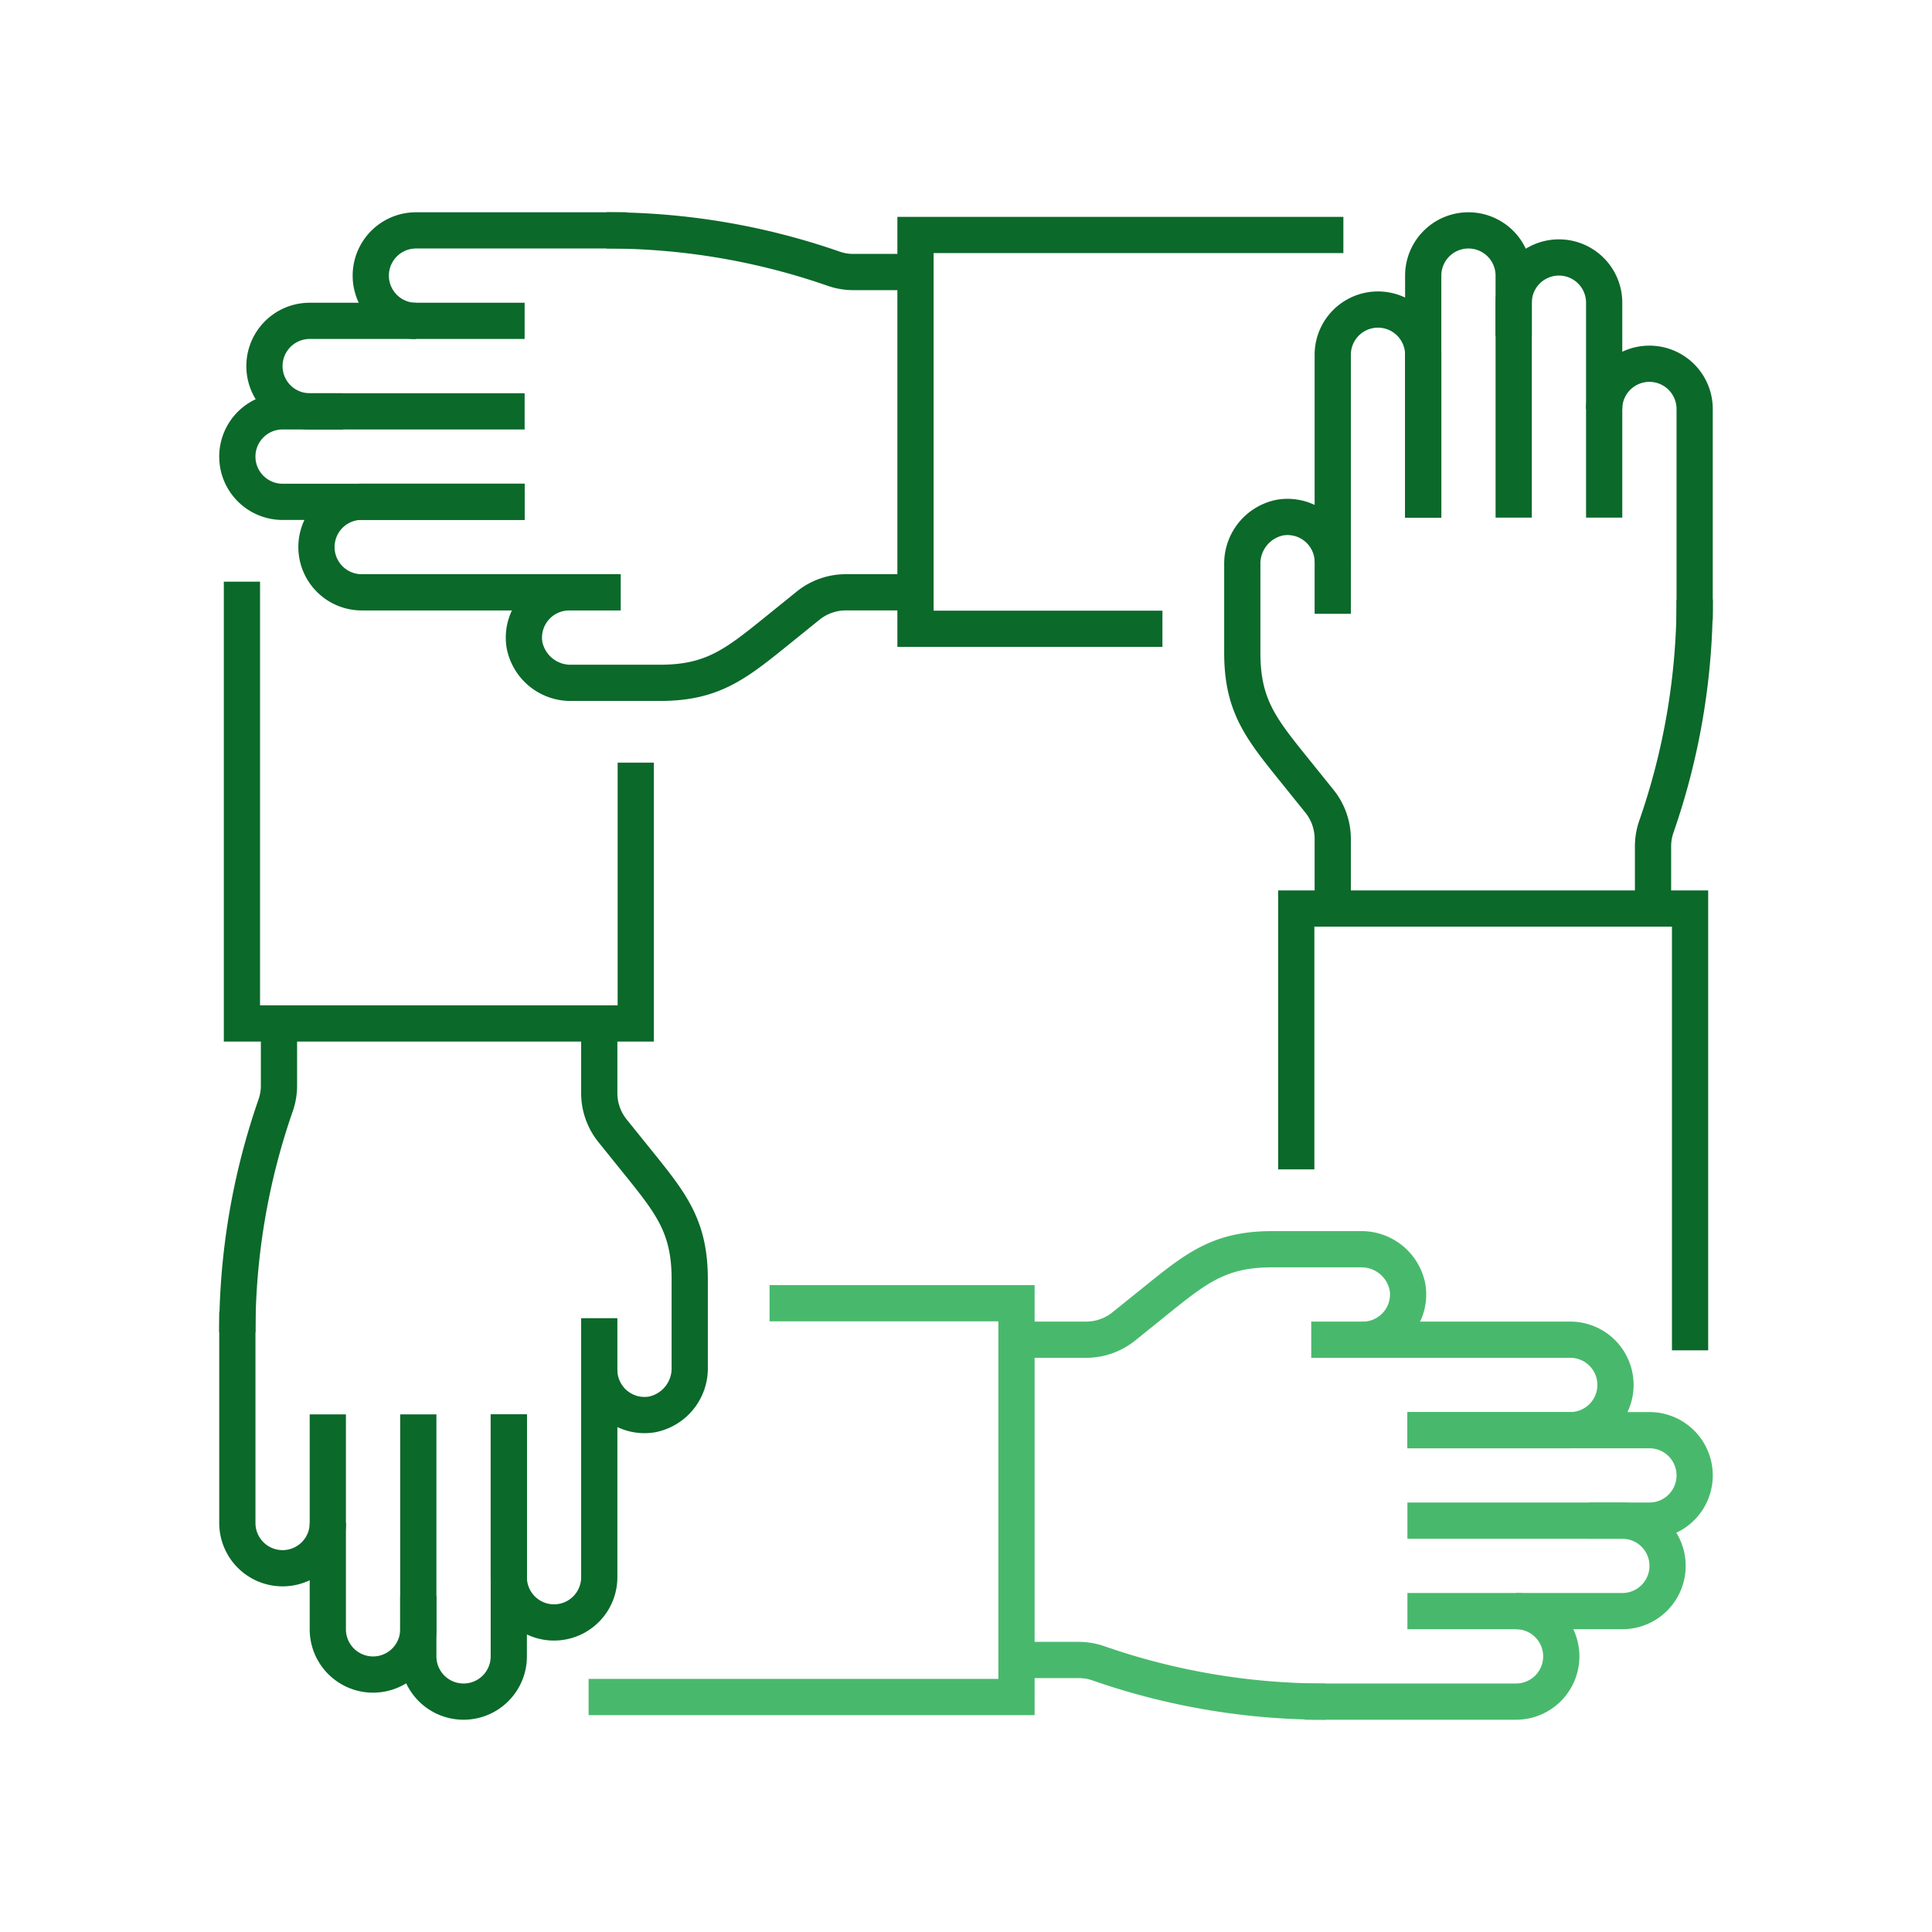
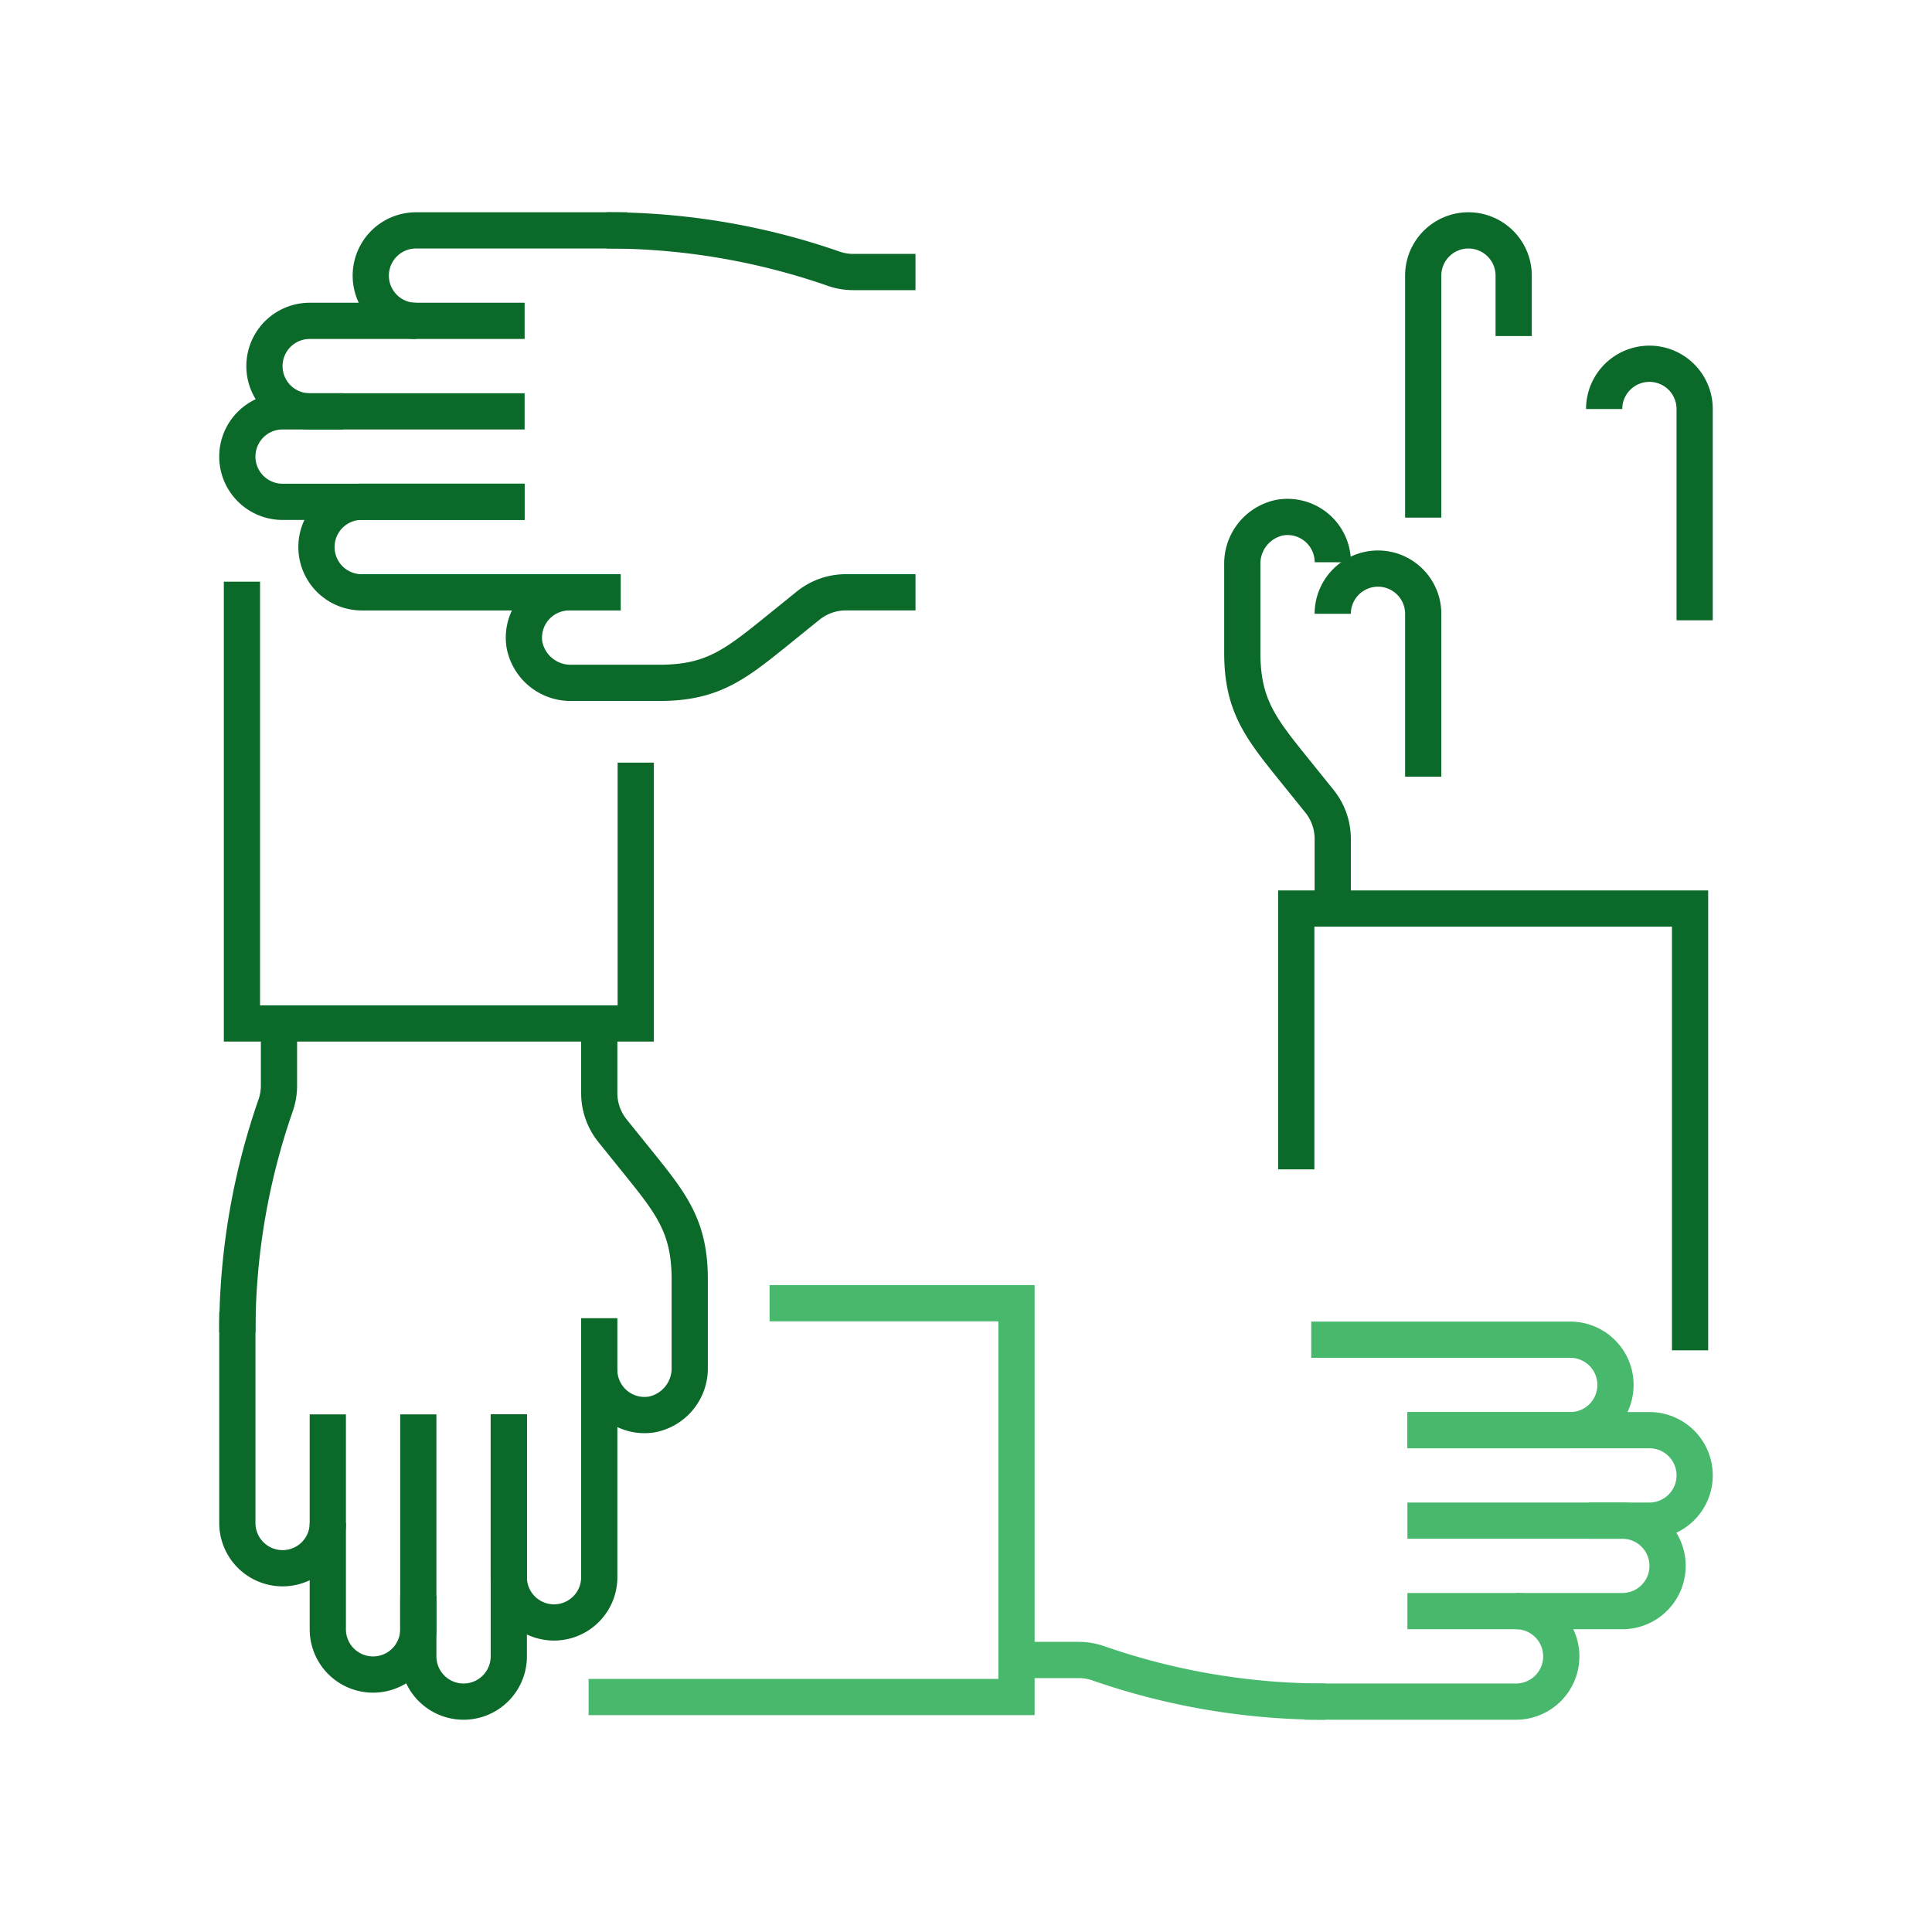
<svg xmlns="http://www.w3.org/2000/svg" width="160" height="160" viewBox="0 0 160 160">
  <defs>
    <clipPath id="a">
      <rect width="160" height="160" fill="none" stroke="#707070" stroke-width="3" />
    </clipPath>
  </defs>
  <g clip-path="url(#a)">
    <path d="M28.56,54.583V76.035a3.746,3.746,0,1,1-7.492,0V62.549" transform="translate(21.068 54.583)" fill="none" stroke="#0b692a" stroke-miterlimit="10" stroke-width="3" />
    <path d="M24.815,58.566V78.608a3.747,3.747,0,0,1-7.494,0V73.6" transform="translate(17.321 58.566)" fill="none" stroke="#0b692a" stroke-miterlimit="10" stroke-width="3" />
    <path d="M21.068,58.566v17.8a3.747,3.747,0,0,1-7.494,0v-17.8" transform="translate(13.574 58.566)" fill="none" stroke="#0b692a" stroke-miterlimit="10" stroke-width="3" />
    <path d="M9.828,54.314v17.5a3.747,3.747,0,0,0,7.494,0" transform="translate(9.828 54.314)" fill="none" stroke="#0b692a" stroke-miterlimit="10" stroke-width="3" />
    <path d="M24.814,42.379v5.764a4.977,4.977,0,0,0,1.1,3.124l2.268,2.814c2.668,3.308,4.124,5.226,4.124,9.476v7.3a3.887,3.887,0,0,1-3.118,3.9,3.749,3.749,0,0,1-4.376-3.7" transform="translate(24.814 42.379)" fill="none" stroke="#0b692a" stroke-miterlimit="10" stroke-width="3" />
    <path d="M13.276,42.379v5.172a4.986,4.986,0,0,1-.256,1.55A57.054,57.054,0,0,0,9.828,67.965" transform="translate(9.828 42.379)" fill="none" stroke="#0b692a" stroke-miterlimit="10" stroke-width="3" />
    <path d="M42.632,39.822v20.1H10.018V24.836" transform="translate(10.018 24.836)" fill="none" stroke="#0b692a" stroke-linecap="square" stroke-miterlimit="10" stroke-width="3" />
    <path d="M38.3,28.275H16.852a3.748,3.748,0,0,1,0-7.5H30.338" transform="translate(13.106 20.779)" fill="none" stroke="#0b692a" stroke-miterlimit="10" stroke-width="3" />
    <path d="M33.616,24.527H13.574a3.747,3.747,0,0,1,0-7.494H18.58" transform="translate(9.828 17.033)" fill="none" stroke="#0b692a" stroke-miterlimit="10" stroke-width="3" />
    <path d="M32.5,20.78h-17.8a3.747,3.747,0,0,1,0-7.494H32.5" transform="translate(10.948 13.286)" fill="none" stroke="#0b692a" stroke-miterlimit="10" stroke-width="3" />
    <path d="M36.6,9.54H19.1a3.747,3.747,0,0,0,0,7.494" transform="translate(15.353 9.54)" fill="none" stroke="#0b692a" stroke-miterlimit="10" stroke-width="3" />
    <path d="M54.122,24.526H48.358a4.973,4.973,0,0,0-3.124,1.1L42.42,27.9c-3.308,2.668-5.226,4.124-9.476,4.124h-7.3a3.887,3.887,0,0,1-3.9-3.118,3.749,3.749,0,0,1,3.7-4.376" transform="translate(21.696 24.526)" fill="none" stroke="#0b692a" stroke-miterlimit="10" stroke-width="3" />
    <path d="M50.7,12.988H45.53a4.928,4.928,0,0,1-1.55-.256A57.063,57.063,0,0,0,25.116,9.54" transform="translate(25.116 9.54)" fill="none" stroke="#0b692a" stroke-miterlimit="10" stroke-width="3" />
-     <path d="M56.858,42.344H37.909V9.73H71.844" transform="translate(37.909 9.73)" fill="none" stroke="#0b692a" stroke-linecap="square" stroke-miterlimit="10" stroke-width="3" />
-     <path d="M55.186,38.016V16.564a3.746,3.746,0,1,1,7.492,0l0,13.486" transform="translate(55.186 12.818)" fill="none" stroke="#0b692a" stroke-miterlimit="10" stroke-width="3" />
+     <path d="M55.186,38.016a3.746,3.746,0,1,1,7.492,0l0,13.486" transform="translate(55.186 12.818)" fill="none" stroke="#0b692a" stroke-miterlimit="10" stroke-width="3" />
    <path d="M58.932,33.328V13.286a3.746,3.746,0,0,1,7.492,0v5.006" transform="translate(58.932 9.54)" fill="none" stroke="#0b692a" stroke-miterlimit="10" stroke-width="3" />
-     <path d="M62.679,32.208v-17.8a3.746,3.746,0,0,1,7.492,0l0,17.8" transform="translate(62.679 10.66)" fill="none" stroke="#0b692a" stroke-miterlimit="10" stroke-width="3" />
    <path d="M73.919,36.308v-17.5a3.747,3.747,0,1,0-7.494,0" transform="translate(66.425 15.064)" fill="none" stroke="#0b692a" stroke-miterlimit="10" stroke-width="3" />
    <path d="M58.933,53.834V48.07a4.977,4.977,0,0,0-1.1-3.124l-2.268-2.814c-2.668-3.308-4.124-5.226-4.122-9.476l0-7.3a3.887,3.887,0,0,1,3.118-3.9,3.749,3.749,0,0,1,4.376,3.7" transform="translate(51.439 21.408)" fill="none" stroke="#0b692a" stroke-miterlimit="10" stroke-width="3" />
-     <path d="M68.448,50.414V45.242a4.986,4.986,0,0,1,.256-1.55A57.063,57.063,0,0,0,71.9,24.828" transform="translate(68.448 24.828)" fill="none" stroke="#0b692a" stroke-miterlimit="10" stroke-width="3" />
    <path d="M53.675,57.721v-20.1H86.289V72.707" transform="translate(53.675 37.621)" fill="none" stroke="#0b692a" stroke-linecap="square" stroke-miterlimit="10" stroke-width="3" />
    <path d="M54.295,55.474H75.747a3.746,3.746,0,0,1,0,7.492l-13.486,0" transform="translate(54.295 55.474)" fill="none" stroke="#48b96c" stroke-miterlimit="10" stroke-width="3" />
    <path d="M58.278,59.22H78.32a3.746,3.746,0,0,1,0,7.492H73.314" transform="translate(58.278 59.22)" fill="none" stroke="#48b96c" stroke-miterlimit="10" stroke-width="3" />
    <path d="M58.278,62.967h17.8a3.746,3.746,0,1,1,0,7.492l-17.8,0" transform="translate(58.278 62.967)" fill="none" stroke="#48b96c" stroke-miterlimit="10" stroke-width="3" />
    <path d="M54.026,74.207h17.5a3.747,3.747,0,1,0,0-7.494" transform="translate(54.026 66.713)" fill="none" stroke="#48b96c" stroke-miterlimit="10" stroke-width="3" />
-     <path d="M42.091,59.221h5.766a4.968,4.968,0,0,0,3.122-1.1l2.814-2.268c3.308-2.668,5.226-4.124,9.476-4.124h7.3a3.887,3.887,0,0,1,3.9,3.118,3.749,3.749,0,0,1-3.7,4.376" transform="translate(42.091 51.727)" fill="none" stroke="#48b96c" stroke-miterlimit="10" stroke-width="3" />
    <path d="M42.091,68.736h5.172a4.928,4.928,0,0,1,1.55.256,57.063,57.063,0,0,0,18.864,3.192" transform="translate(42.091 68.736)" fill="none" stroke="#48b96c" stroke-miterlimit="10" stroke-width="3" />
    <path d="M40.109,53.963h18.95V86.577H25.123" transform="translate(25.123 53.963)" fill="none" stroke="#48b96c" stroke-linecap="square" stroke-miterlimit="10" stroke-width="3" />
  </g>
</svg>